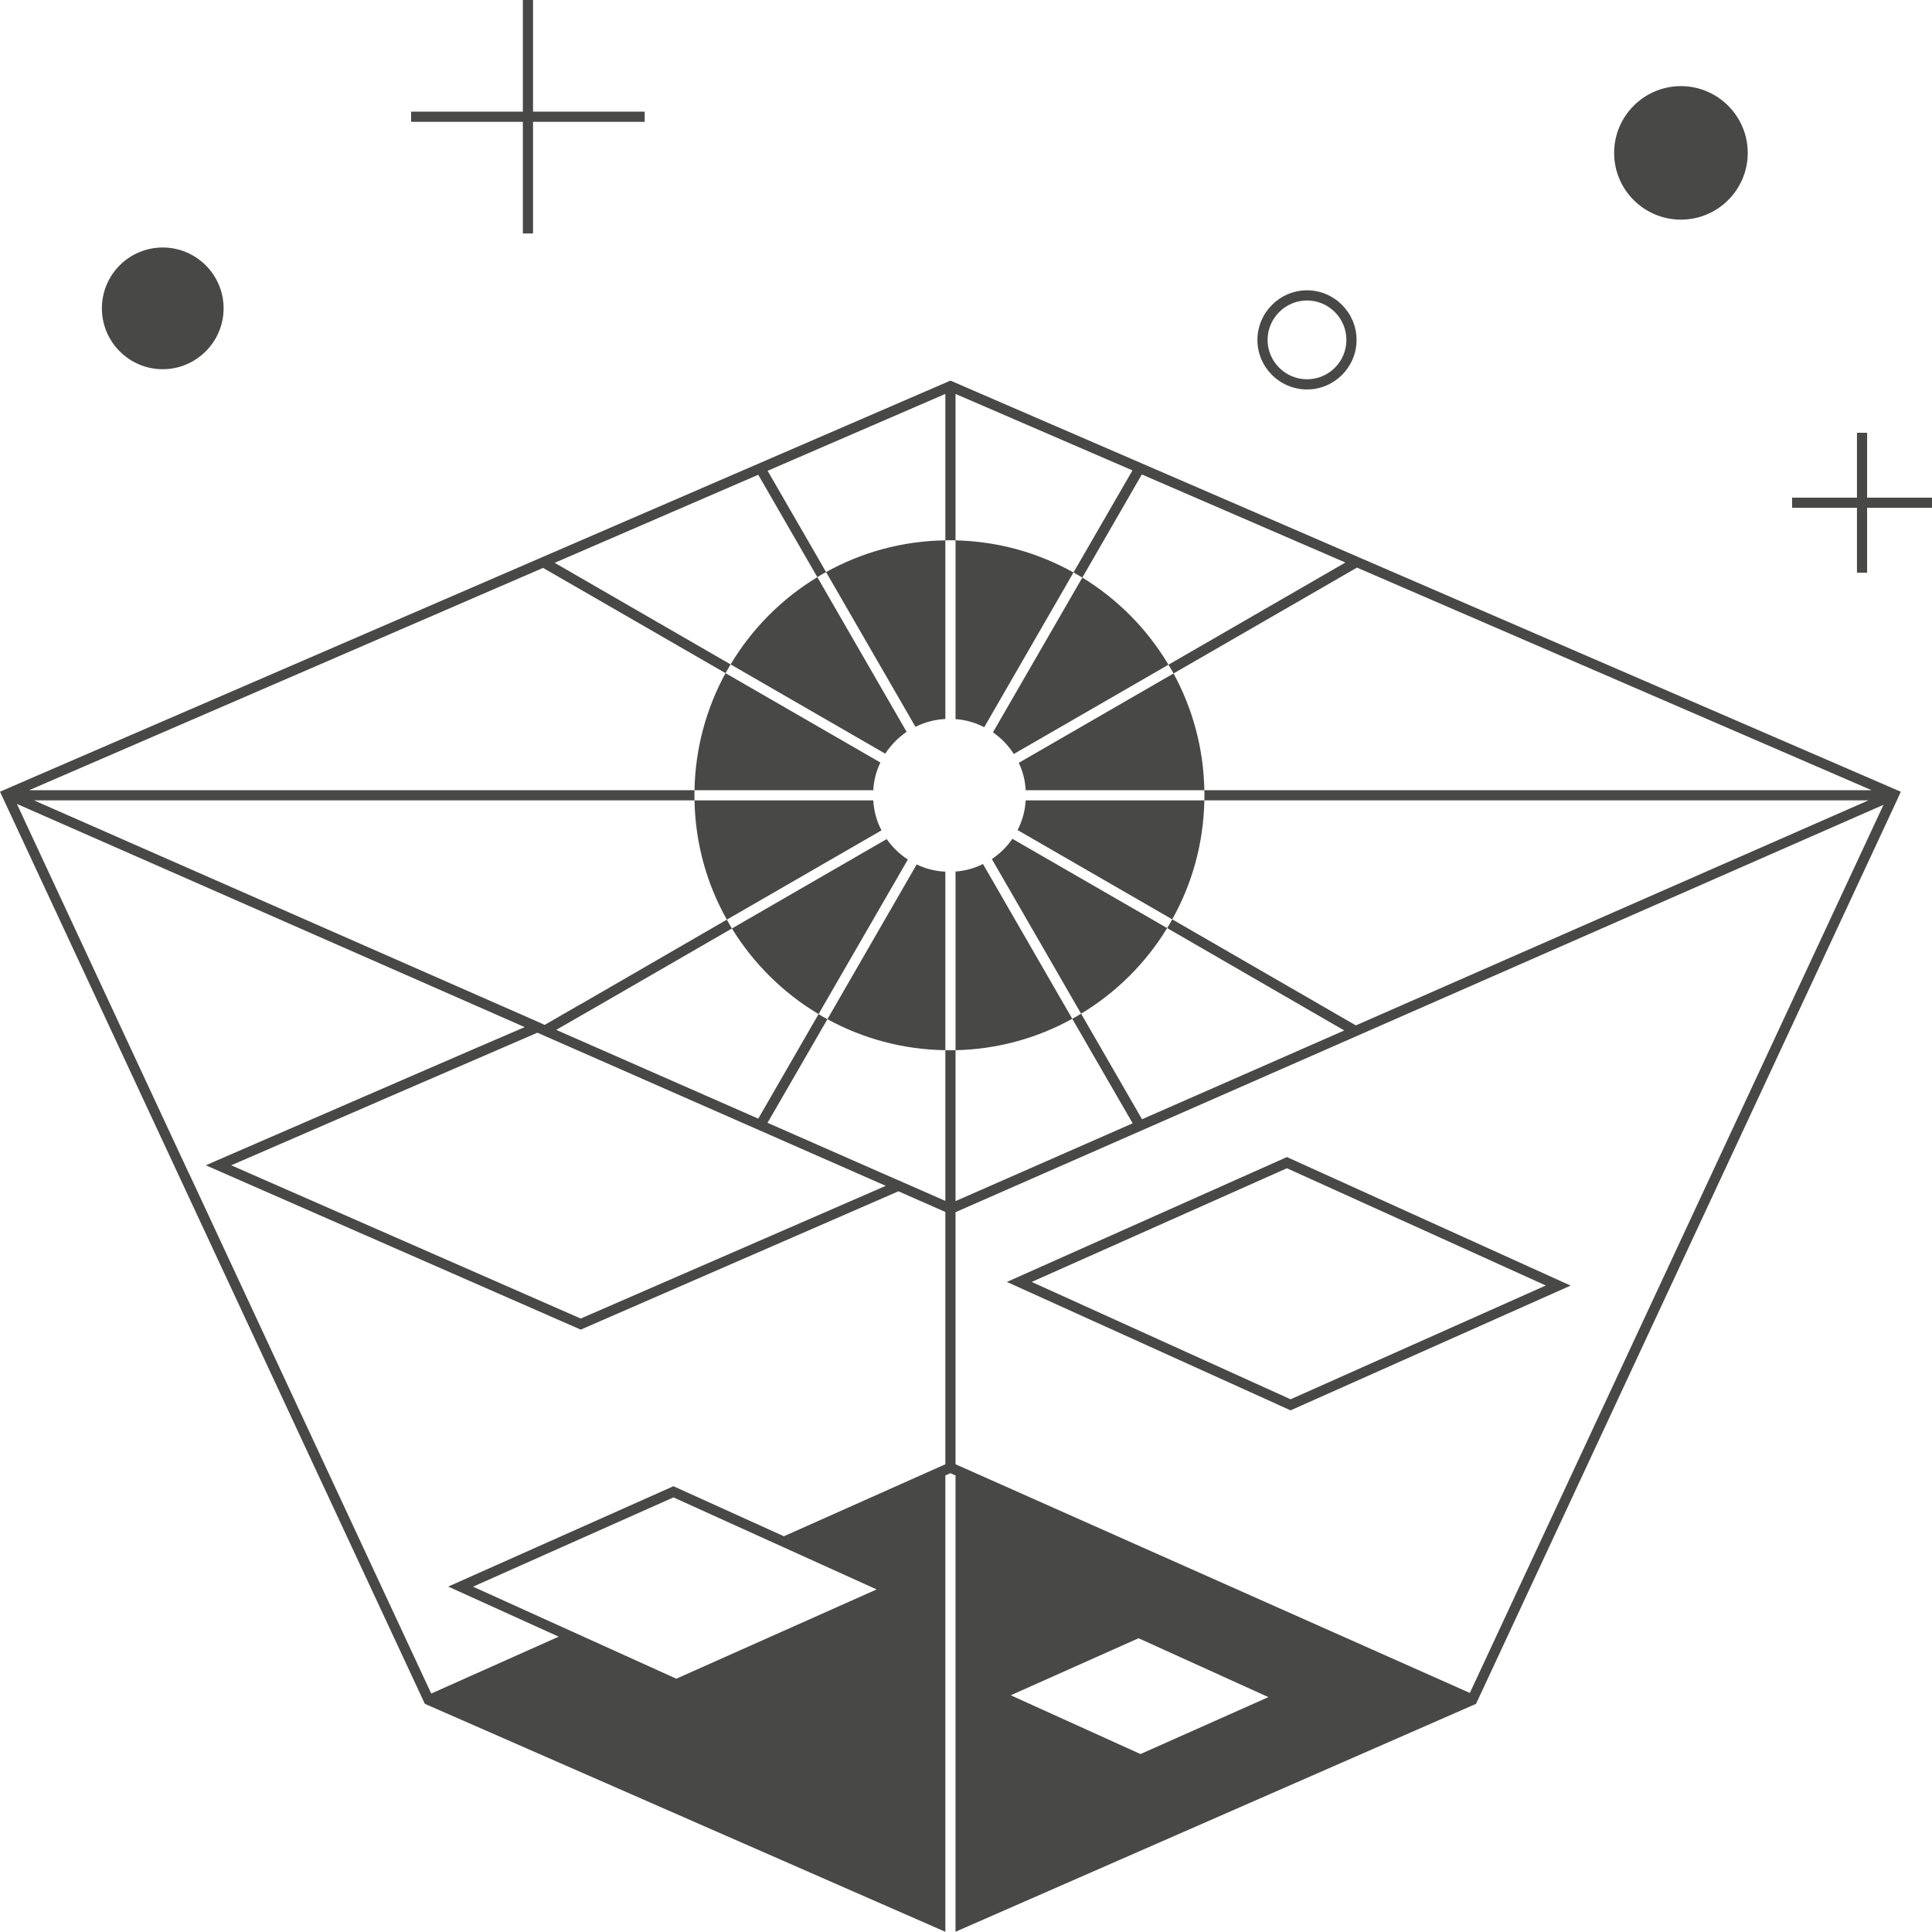
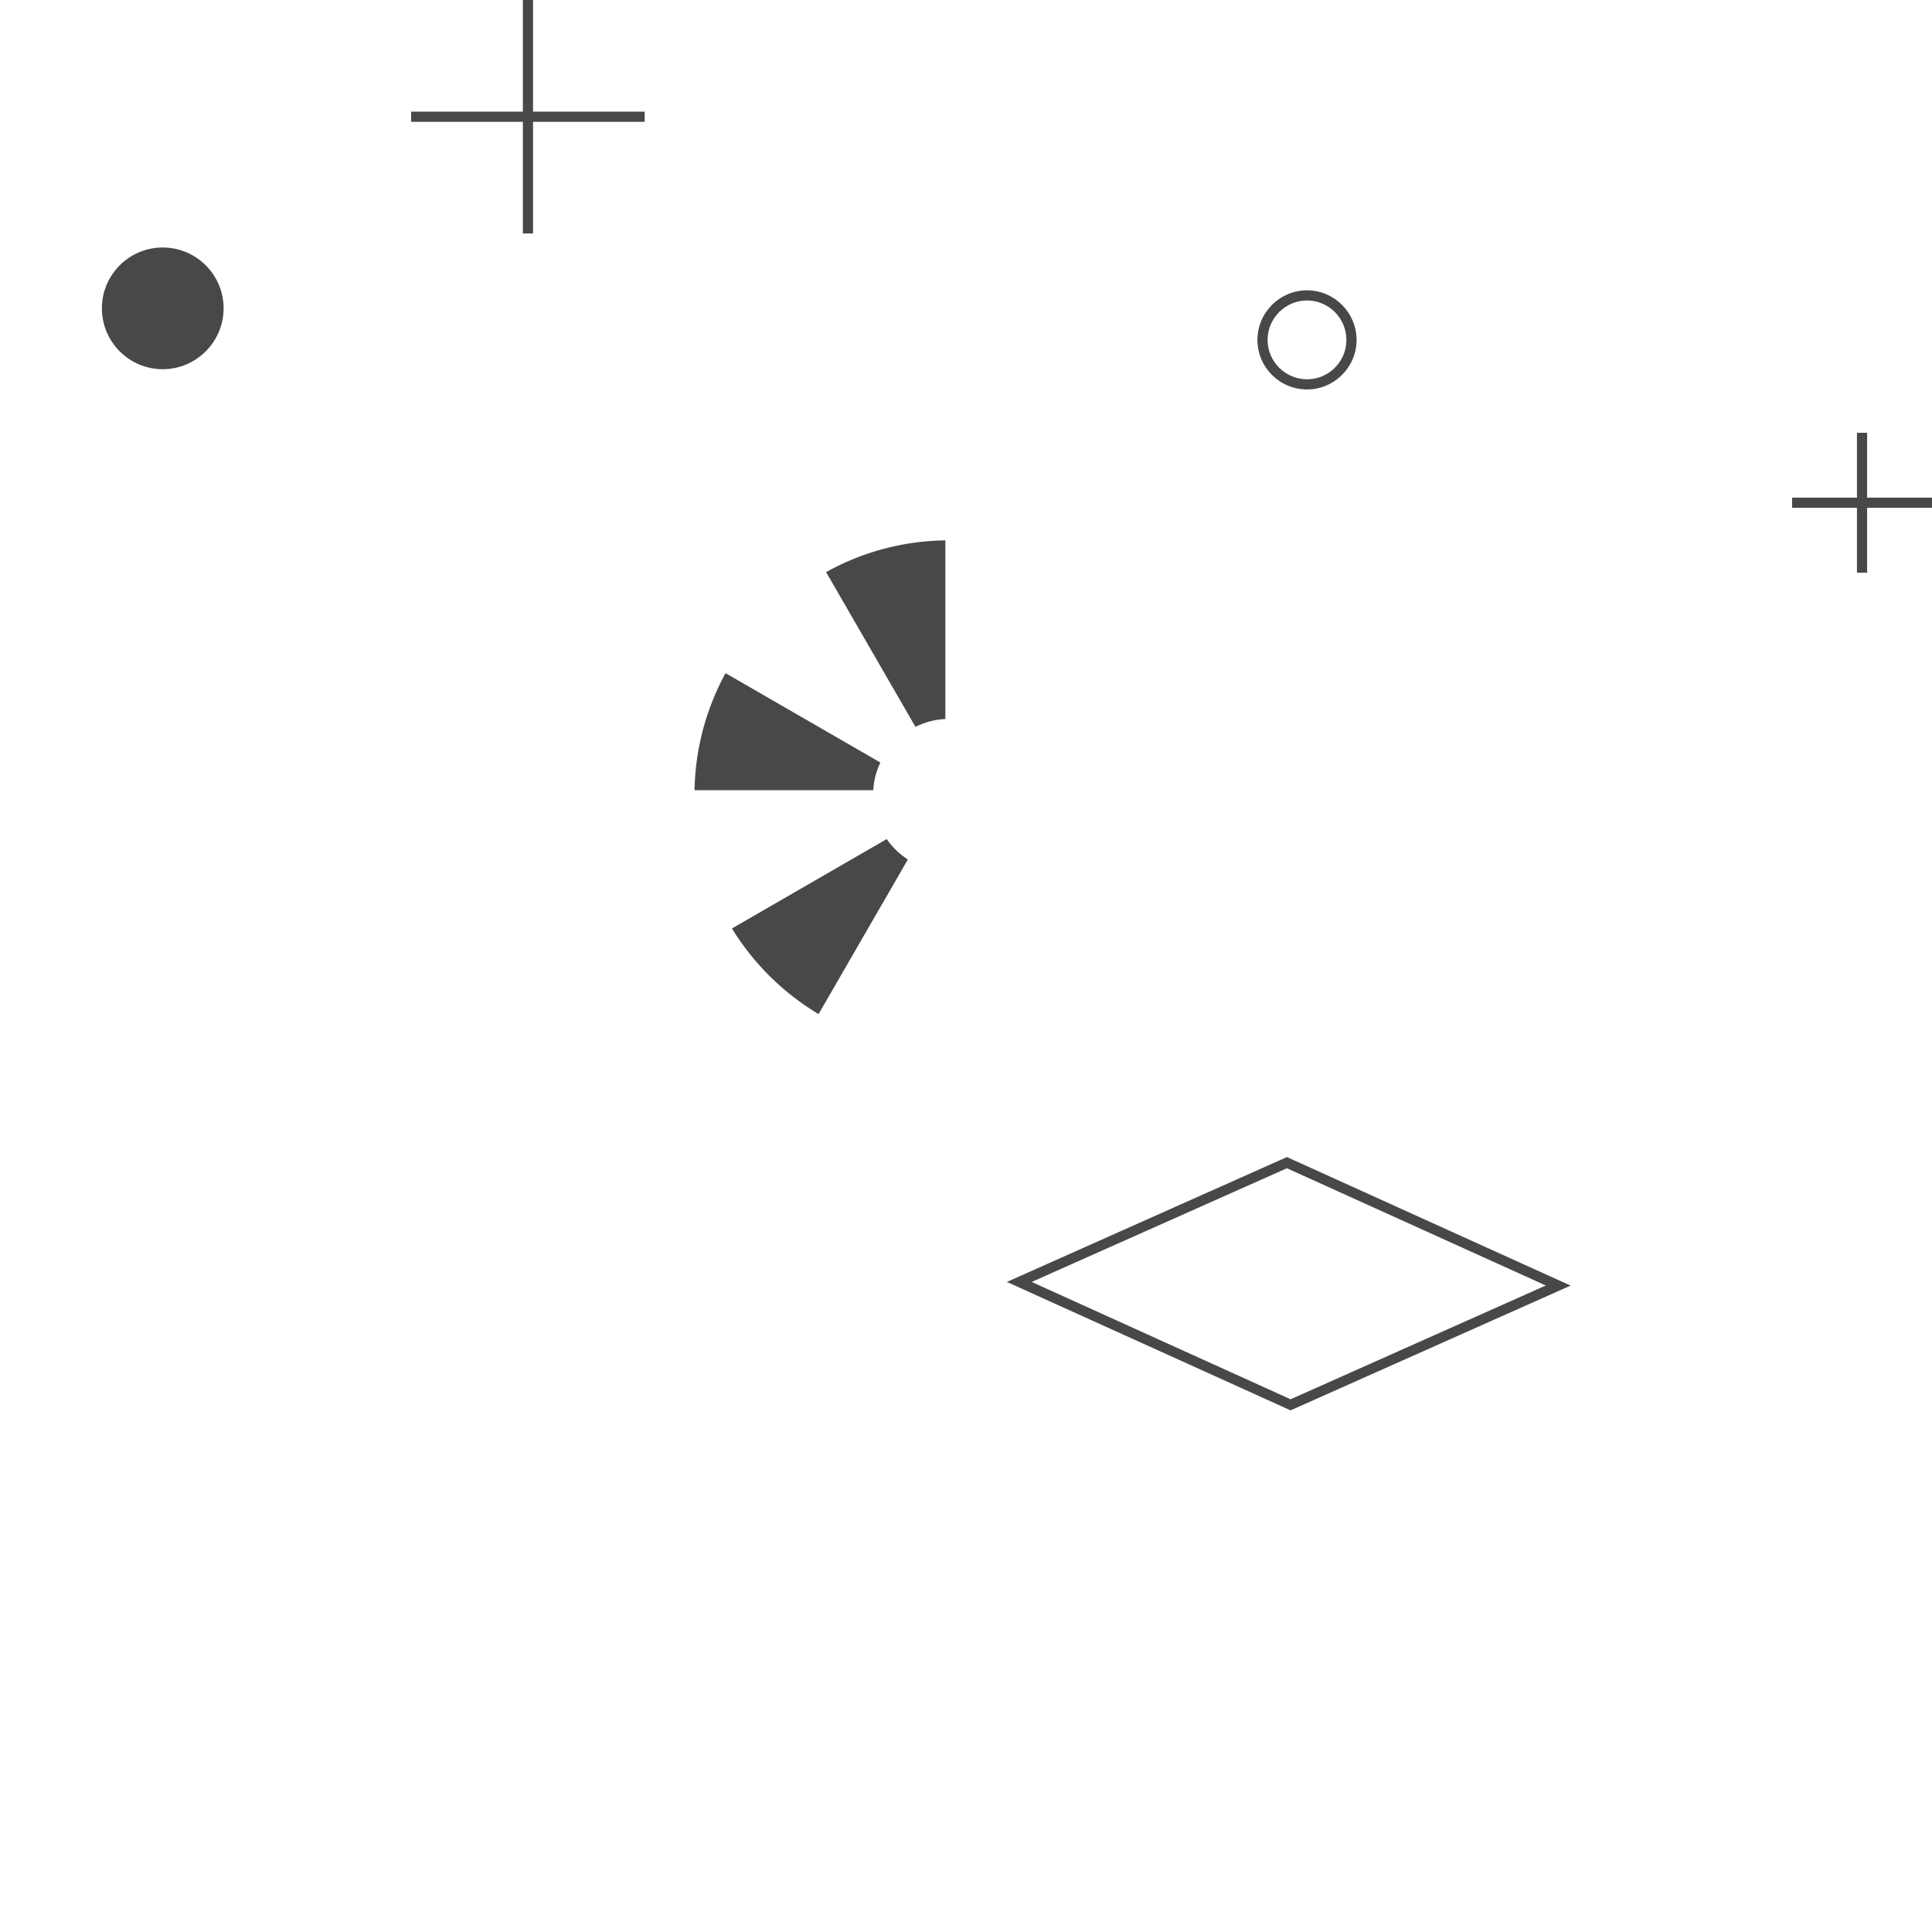
<svg xmlns="http://www.w3.org/2000/svg" id="Reinzeichnung-Flächen" version="1.1" viewBox="0 0 190 189.98">
  <defs>
    <style>
      .st0 {
        fill: #484847;
      }
    </style>
  </defs>
  <path class="st0" d="M16,36.31c3.3,0,5.99-2.69,5.99-5.99s-2.69-5.98-5.99-5.98-5.98,2.68-5.98,5.98,2.68,5.99,5.98,5.99Z" />
  <path class="st0" d="M87.2,82.52l-15.22,8.79c2.12,3.45,5.05,6.35,8.52,8.42l8.78-15.2c-.81-.53-1.52-1.21-2.08-2.01Z" />
-   <path class="st0" d="M81.37,100.23c3.45,1.89,7.4,2.99,11.6,3.05v-17.56c-1.01-.04-1.96-.29-2.82-.71l-8.78,15.22Z" />
  <path class="st0" d="M90.03,71.48c.89-.45,1.89-.72,2.94-.77v-17.57c-4.25.06-8.24,1.18-11.73,3.12l8.79,15.22Z" />
-   <path class="st0" d="M89.16,71.97l-8.78-15.21c-3.5,2.12-6.43,5.07-8.53,8.58l15.21,8.78c.55-.85,1.27-1.58,2.1-2.15Z" />
  <path class="st0" d="M86.58,74.99l-15.23-8.79c-1.87,3.43-2.97,7.34-3.05,11.51h17.58c.05-.97.3-1.89.7-2.72Z" />
-   <path class="st0" d="M85.88,78.71h-17.58c.08,4.26,1.22,8.25,3.18,11.73l15.21-8.78c-.47-.89-.75-1.89-.81-2.95Z" />
-   <path class="st0" d="M165.31,21.6c3.62,0,6.57-2.94,6.57-6.56s-2.95-6.57-6.57-6.57-6.57,2.94-6.57,6.57,2.95,6.56,6.57,6.56Z" />
  <path class="st0" d="M128.54,38.3c2.68,0,4.87-2.19,4.87-4.87s-2.19-4.88-4.87-4.88-4.88,2.19-4.88,4.88,2.19,4.87,4.88,4.87ZM128.54,29.55c2.13,0,3.87,1.74,3.87,3.88s-1.74,3.87-3.87,3.87-3.88-1.74-3.88-3.87,1.74-3.88,3.88-3.88Z" />
  <polygon class="st0" points="40.43 11.98 51.42 11.98 51.42 22.96 52.42 22.96 52.42 11.98 63.4 11.98 63.4 10.98 52.42 10.98 52.42 0 51.42 0 51.42 10.98 40.43 10.98 40.43 11.98" />
  <polygon class="st0" points="183.62 48.94 183.62 42.56 182.62 42.56 182.62 48.94 176.24 48.94 176.24 49.94 182.62 49.94 182.62 56.32 183.62 56.32 183.62 49.94 190 49.94 190 48.94 183.62 48.94" />
-   <path class="st0" d="M54.83,161.01h-.01l-12.41,5.54-23.83-51.17h-.01L1.66,79.06l49.94,21.95c-4.81,2.06-13.72,5.93-30.31,13.13l-1.05.46,36.87,16.16,31.24-13.6h.01l4.61,2.03v24.81l-15.72,7.01-.16.07-10.86-4.92-22.15,9.87,10.87,4.93-.12.05ZM52.85,101.56l34.26,15.06-30,13.05-34.37-15.07c8.99-3.9,23.01-9.98,30.11-13.04ZM185.23,79.15l-40.68,87.34-50.17-22.31h-.01l-.4-.18v-24.79l90.18-39.59,1.08-.47ZM93.97,38.74l17.4,7.52-5.8,10.04c-3.45-1.93-7.39-3.06-11.6-3.16v17.58c1.01.07,1.97.35,2.82.8l8.78-15.22c.3.16.58.33.87.5l5.85-10.14,20.02,8.66-17.4,10.05c-2.08-3.5-5-6.45-8.47-8.57l-8.79,15.22c.82.57,1.52,1.29,2.05,2.13l15.21-8.78c.18.28.34.57.5.86l18.04-10.41,50.61,21.89h-65.62c-.08-4.16-1.17-8.06-3.03-11.48l-15.22,8.79c.39.82.63,1.73.68,2.69h17.57c.01.16.01.33.01.5s0,.34-.01.5h-17.57c-.06,1.05-.34,2.04-.8,2.92l15.21,8.78c1.95-3.47,3.08-7.46,3.16-11.7h65.31l-50.41,22.13-18.06-10.43c-.15.29-.32.58-.5.86l-15.22-8.78c-.54.79-1.22,1.46-2.02,1.99l8.78,15.21c3.45-2.08,6.36-4.97,8.46-8.42l17.42,10.07-19.89,8.73-5.99-10.38c-.29.18-.58.34-.87.5l-8.78-15.22c-.82.41-1.73.67-2.7.74v17.57c4.16-.09,8.06-1.2,11.48-3.09l5.94,10.28-17.42,7.65v-14.84c-.2.01-.4.01-.6.01-.13,0-.27,0-.4-.01v14.82l-3.37-1.48-.62-.27-.6-.27h-.02l-12.88-5.66,1.23-2.12.25-.44.25-.43,4.16-7.2c-.3-.16-.59-.32-.87-.5l-4.21,7.3-.25.43-.25.44-1.22,2.11-19.87-8.73,2.57-1.48,1.08-.62,13.63-7.87c-.17-.28-.34-.58-.5-.87l-14.4,8.33h-.02l-2.92,1.69-.57.33-.09-.04h-.01l-.61-.28L3.34,78.71h64.96c-.01-.16-.01-.33-.01-.5s0-.34.01-.5H2.87l50.54-21.86,17.94,10.35c.16-.29.33-.58.5-.86l-17.3-9.99,20.02-8.66,5.81,10.07c.28-.18.57-.34.86-.5l-5.75-9.96,17.48-7.56v14.4c.13-.01.27-.01.4-.01.2,0,.4,0,.6.01v-14.4ZM93.47,37.43L.87,77.48l-.87.38,41.7,89.53.08.17,51.19,22.42v-44.88l.5-.22.5.22v44.88l.4-.18,50.34-22.04.45-.2,41.44-88.96.12-.27.21-.47-93.46-40.43ZM66.51,165.09l-9.12-4.13-1.22-.55-9.65-4.37,19.71-8.78,9.64,4.37,1.22.55,9.12,4.13-19.7,8.78ZM112.16,172.5l-12.76-5.78,12.57-5.61,12.77,5.79-12.58,5.6Z" />
  <path class="st0" d="M154.46,126.43l-27.9-12.64-27.54,12.28,27.9,12.63,27.54-12.27ZM126.56,114.89l25.46,11.53-25.1,11.19-25.46-11.54,25.1-11.18Z" />
</svg>